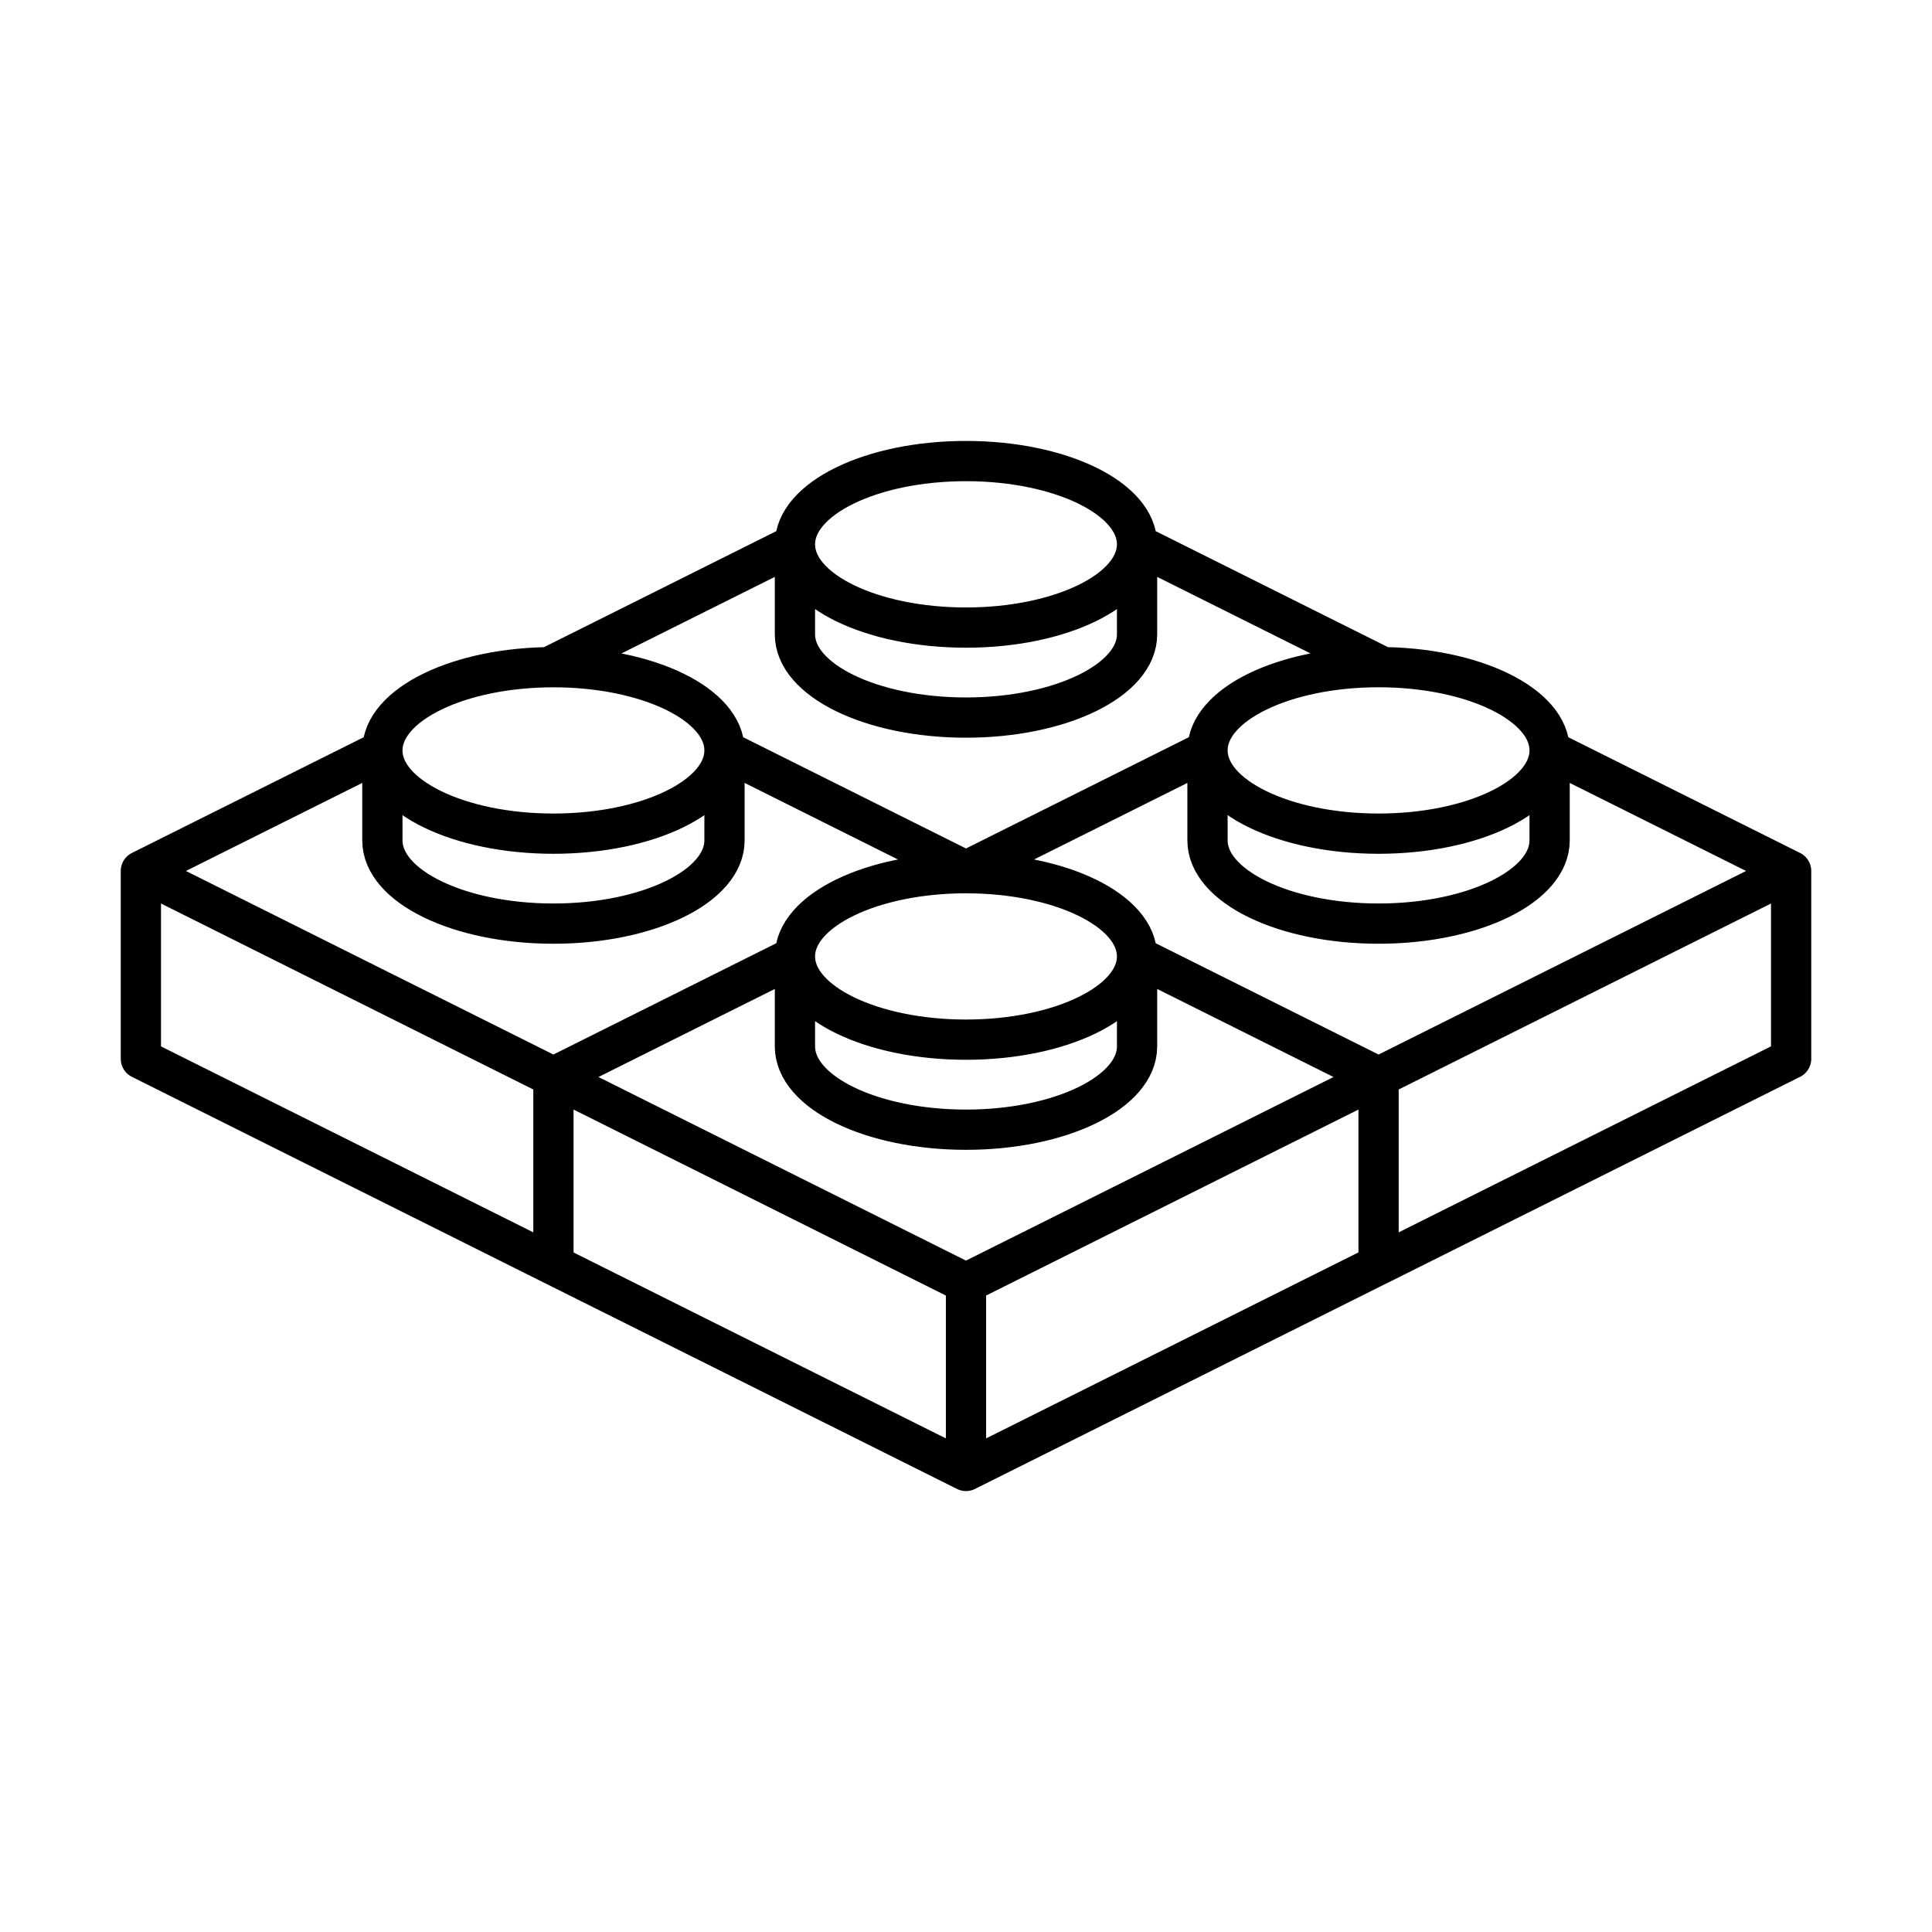
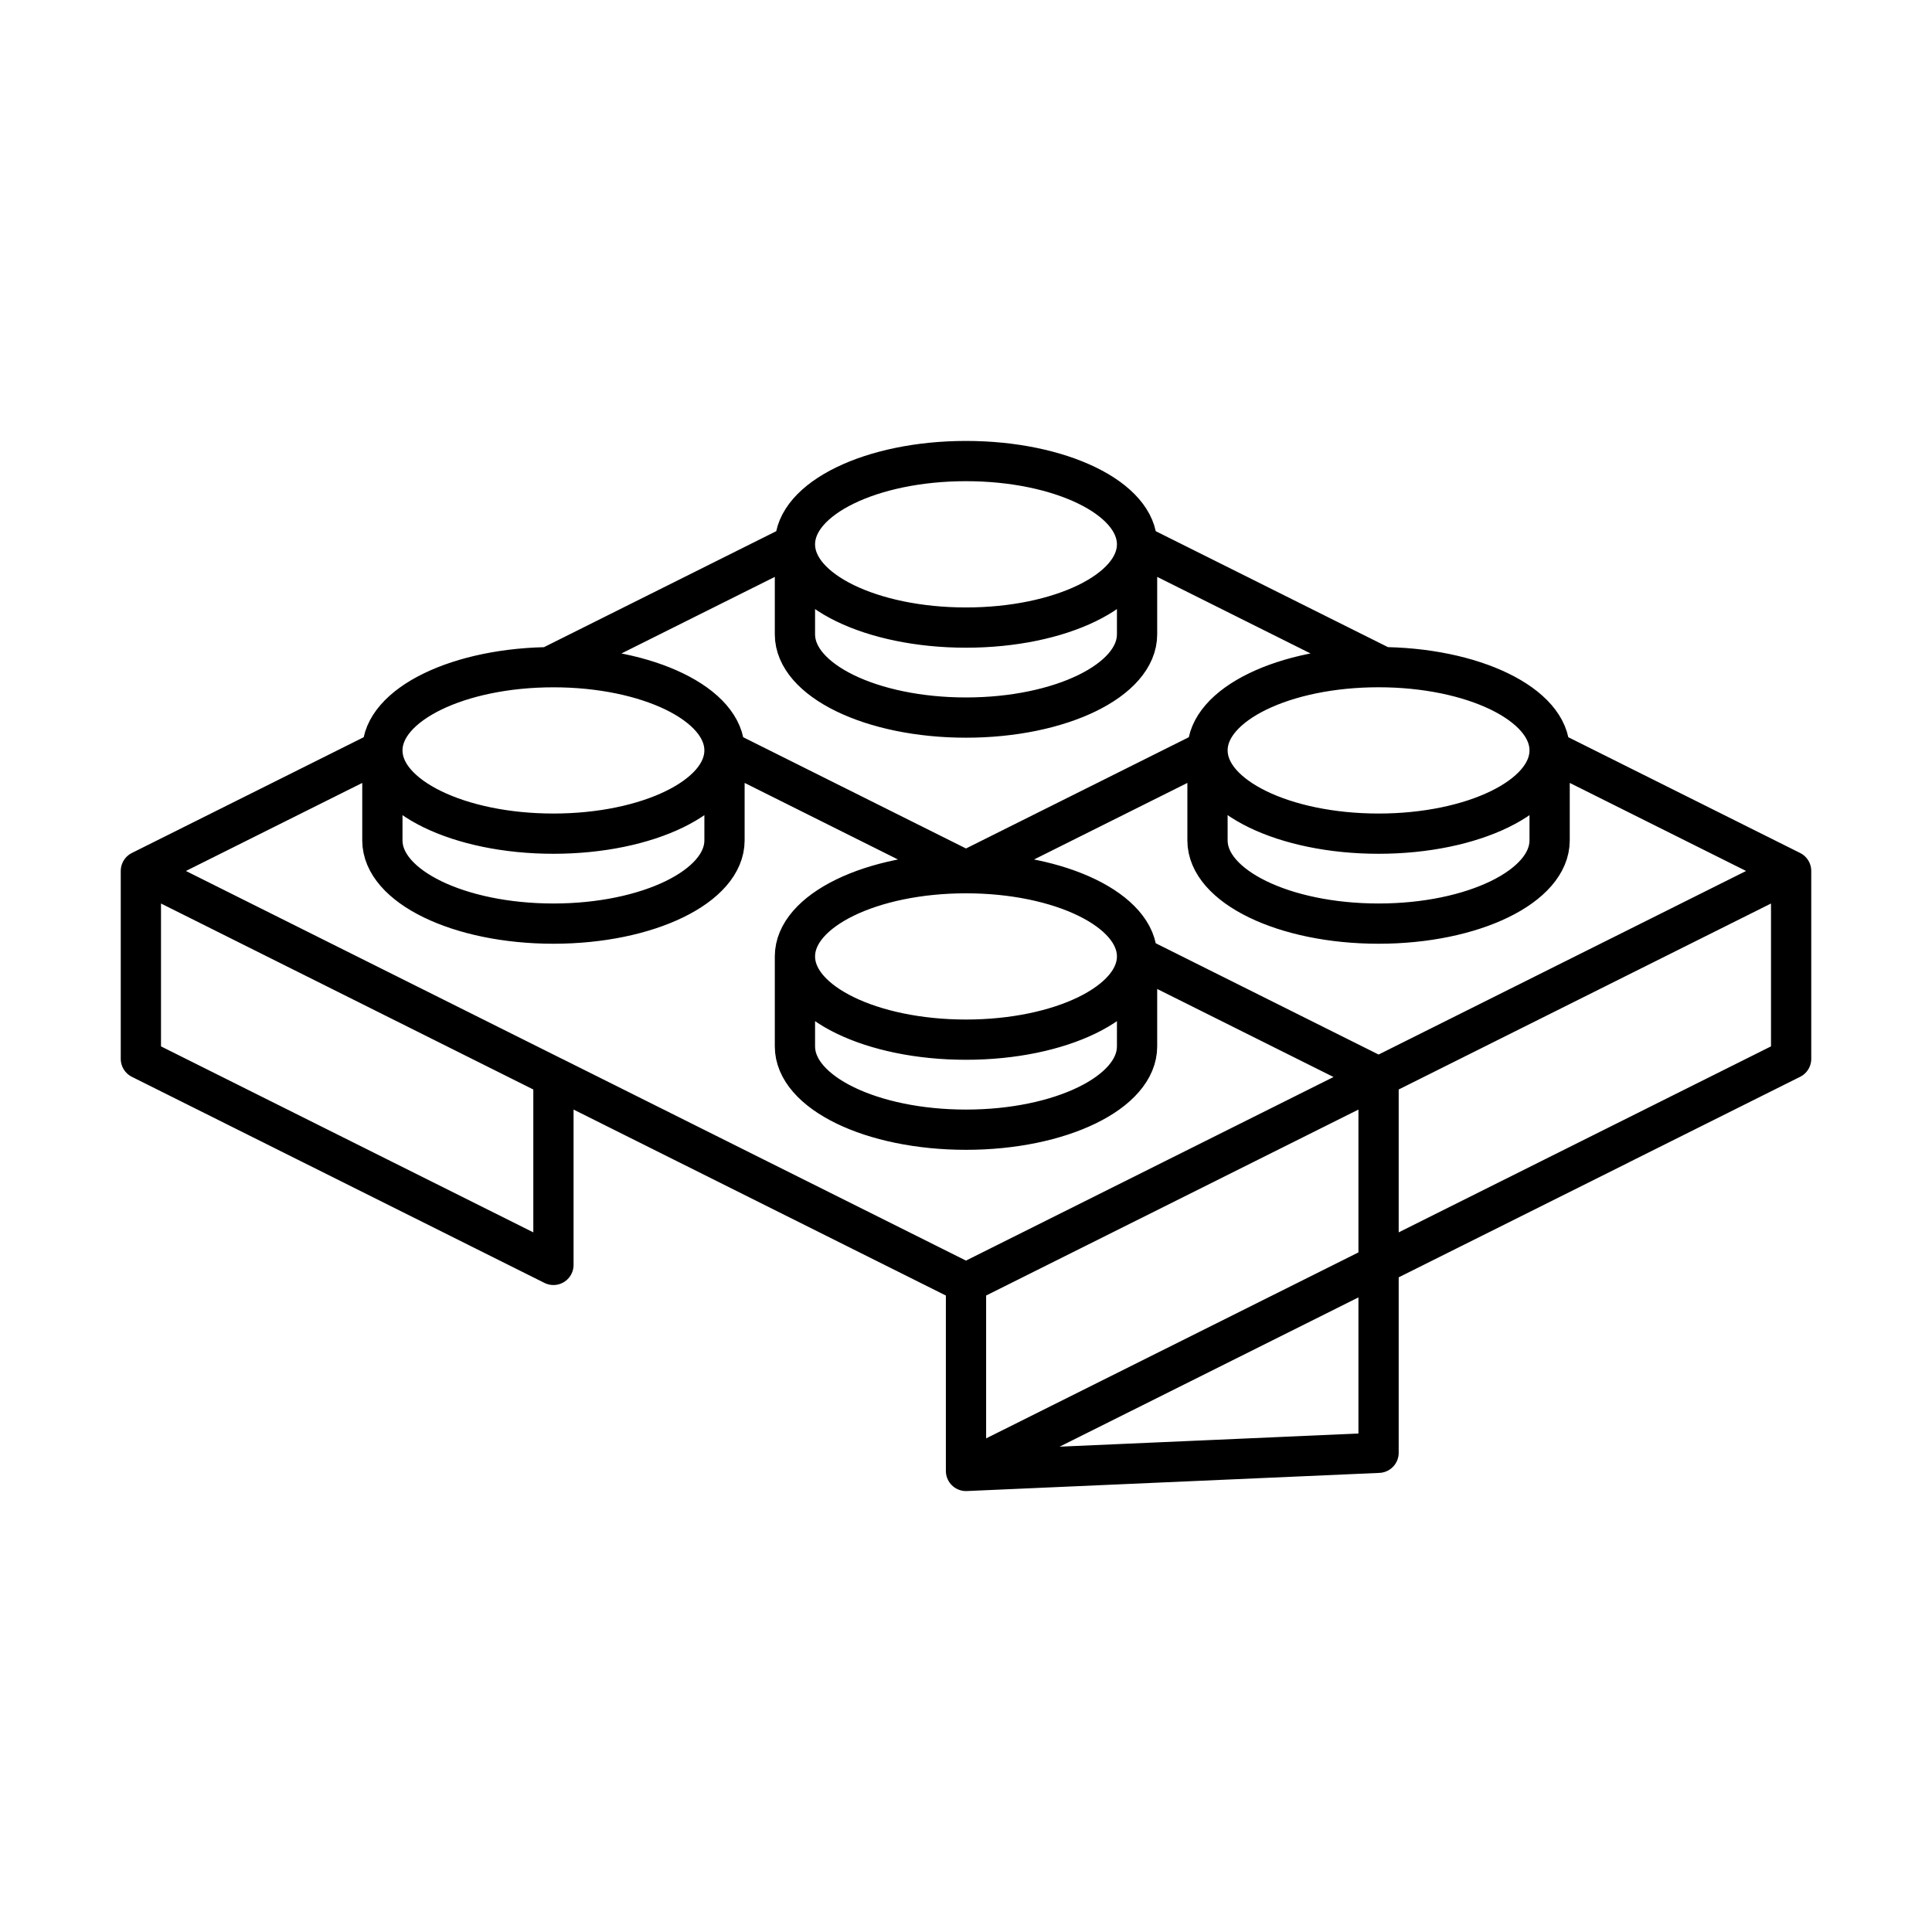
<svg xmlns="http://www.w3.org/2000/svg" width="800" height="800" viewBox="0 0 48 48">
-   <path fill="none" stroke="currentColor" stroke-linecap="round" stroke-linejoin="round" d="M28.25 23.762v2.236m-8.5-2.236v2.236m8.5 0c0 1.143-1.902 2.069-4.25 2.069s-4.25-.926-4.25-2.069m8.5-2.236c0 1.142-1.902 2.068-4.25 2.068s-4.25-.926-4.25-2.068h0c0-1.142 1.902-2.068 4.25-2.068h0c2.348 0 4.25.926 4.25 2.068m6 7.663L24 36.545m10.25-9.787L24 31.878m4.25-8.116l6 2.996m-20.5 0L24 31.878m0 0v4.667m10.25-9.787v4.668m-20.5-4.668v4.668m6-7.664l-6 2.996m0 4.668L24 36.545m-6-17.902v2.236m-8.5-2.236v2.236m8.5 0c0 1.142-1.902 2.068-4.25 2.068S9.5 22.022 9.5 20.88m8.5-2.236c0 1.142-1.902 2.068-4.25 2.068s-4.25-.926-4.25-2.068s1.902-2.068 4.25-2.068S18 17.5 18 18.643m0 0l6 2.996m-20.5 0l10.25 5.12m0 0v4.667M3.5 21.639v4.667m6-7.663l-6 2.996m0 4.667l10.25 5.12M38.5 18.643v2.236M30 18.643v2.236m8.5 0c0 1.142-1.902 2.068-4.25 2.068S30 22.021 30 20.88m8.5-2.236c0 1.142-1.902 2.068-4.25 2.068S30 19.785 30 18.643s1.902-2.068 4.25-2.068s4.25.926 4.25 2.068m6 7.663l-10.25 5.12m10.25-9.787l-10.25 5.12m4.25-8.116l6 2.996m-10.25 5.12v4.667m10.25-9.787v4.667M30 18.643l-6 2.996m4.25-8.115v2.236m-8.5-2.236v2.236m8.5 0c0 1.142-1.902 2.068-4.25 2.068s-4.25-.926-4.25-2.068m8.5-2.236c0 1.142-1.902 2.068-4.25 2.068s-4.25-.926-4.25-2.068s1.902-2.069 4.25-2.069s4.25.926 4.25 2.069m0 0l6 2.996m-14.5-2.996l-6 2.996" />
+   <path fill="none" stroke="currentColor" stroke-linecap="round" stroke-linejoin="round" d="M28.25 23.762v2.236m-8.5-2.236v2.236m8.5 0c0 1.143-1.902 2.069-4.25 2.069s-4.25-.926-4.25-2.069m8.5-2.236c0 1.142-1.902 2.068-4.25 2.068s-4.25-.926-4.25-2.068h0c0-1.142 1.902-2.068 4.25-2.068h0c2.348 0 4.25.926 4.25 2.068m6 7.663L24 36.545m10.25-9.787L24 31.878m4.25-8.116l6 2.996m-20.5 0L24 31.878m0 0v4.667m10.25-9.787v4.668v4.668m6-7.664l-6 2.996m0 4.668L24 36.545m-6-17.902v2.236m-8.5-2.236v2.236m8.5 0c0 1.142-1.902 2.068-4.25 2.068S9.5 22.022 9.5 20.88m8.5-2.236c0 1.142-1.902 2.068-4.25 2.068s-4.25-.926-4.25-2.068s1.902-2.068 4.25-2.068S18 17.5 18 18.643m0 0l6 2.996m-20.5 0l10.25 5.12m0 0v4.667M3.5 21.639v4.667m6-7.663l-6 2.996m0 4.667l10.25 5.12M38.5 18.643v2.236M30 18.643v2.236m8.5 0c0 1.142-1.902 2.068-4.25 2.068S30 22.021 30 20.88m8.5-2.236c0 1.142-1.902 2.068-4.25 2.068S30 19.785 30 18.643s1.902-2.068 4.25-2.068s4.25.926 4.25 2.068m6 7.663l-10.25 5.12m10.25-9.787l-10.25 5.12m4.25-8.116l6 2.996m-10.25 5.12v4.667m10.25-9.787v4.667M30 18.643l-6 2.996m4.25-8.115v2.236m-8.5-2.236v2.236m8.5 0c0 1.142-1.902 2.068-4.25 2.068s-4.25-.926-4.25-2.068m8.5-2.236c0 1.142-1.902 2.068-4.25 2.068s-4.25-.926-4.25-2.068s1.902-2.069 4.25-2.069s4.25.926 4.25 2.069m0 0l6 2.996m-14.5-2.996l-6 2.996" />
</svg>